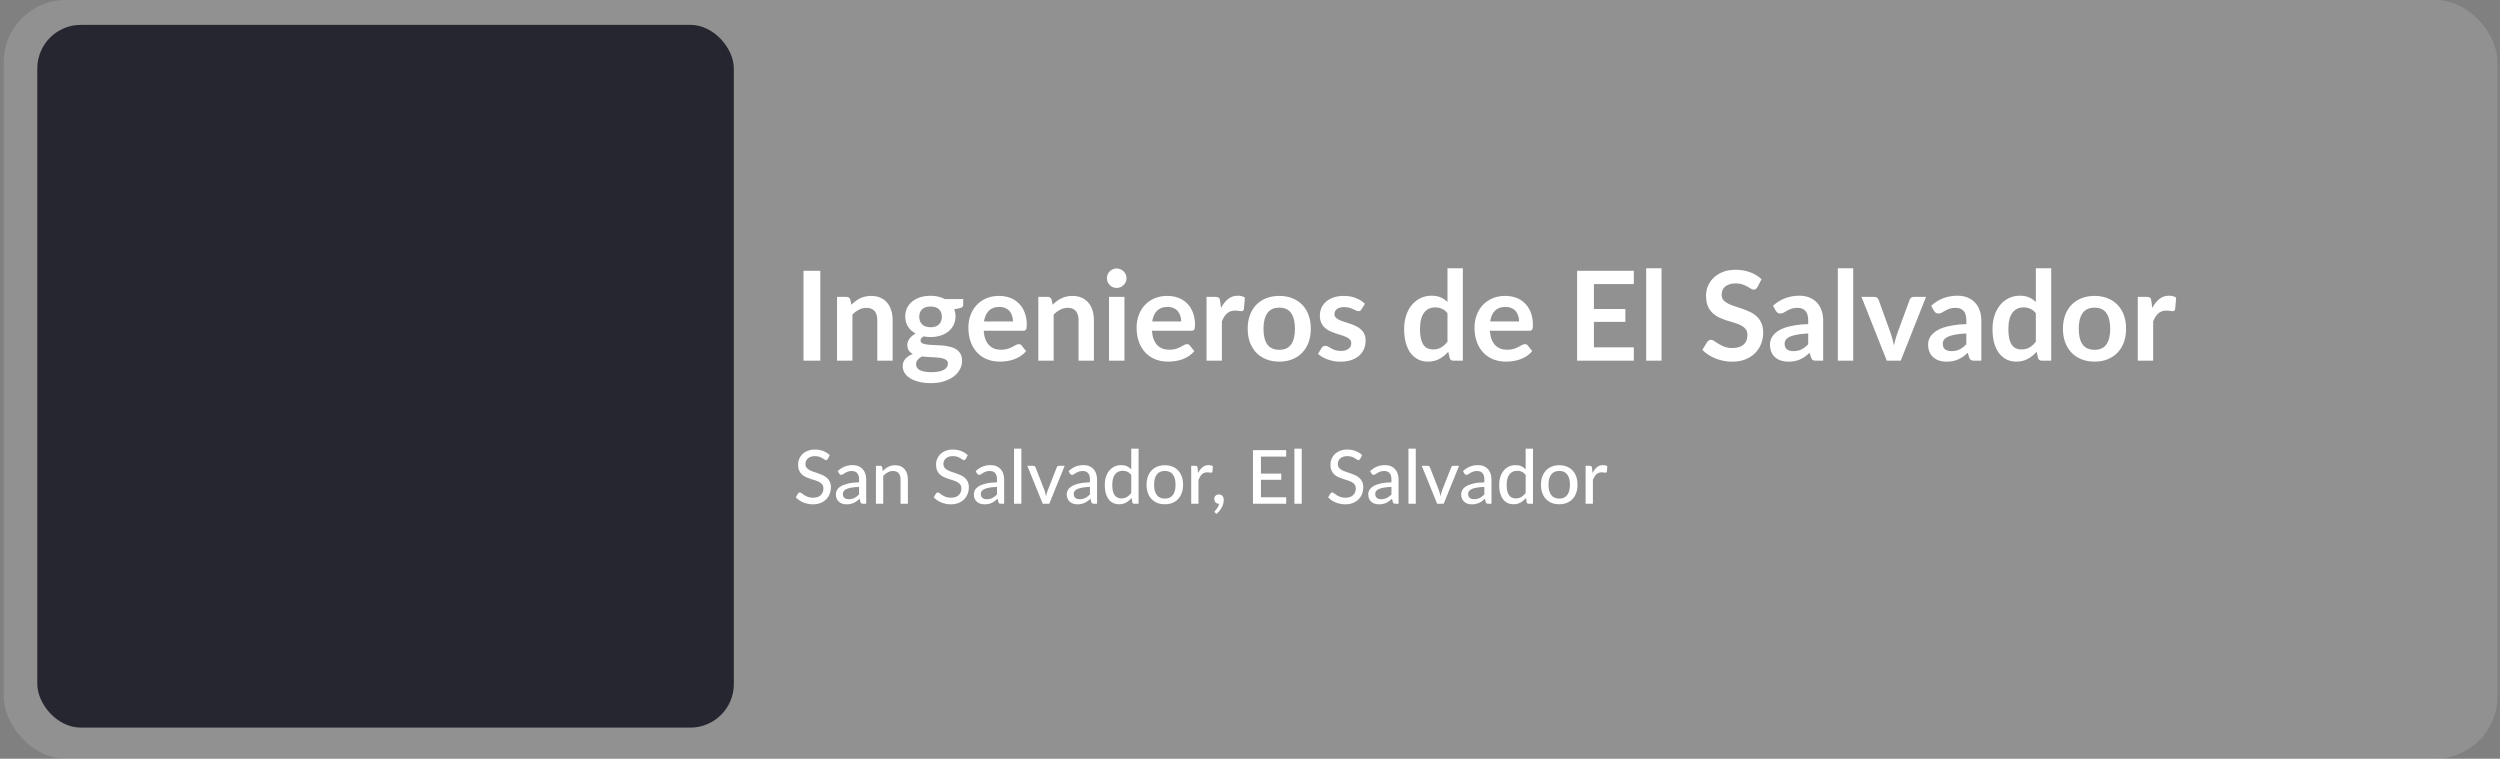
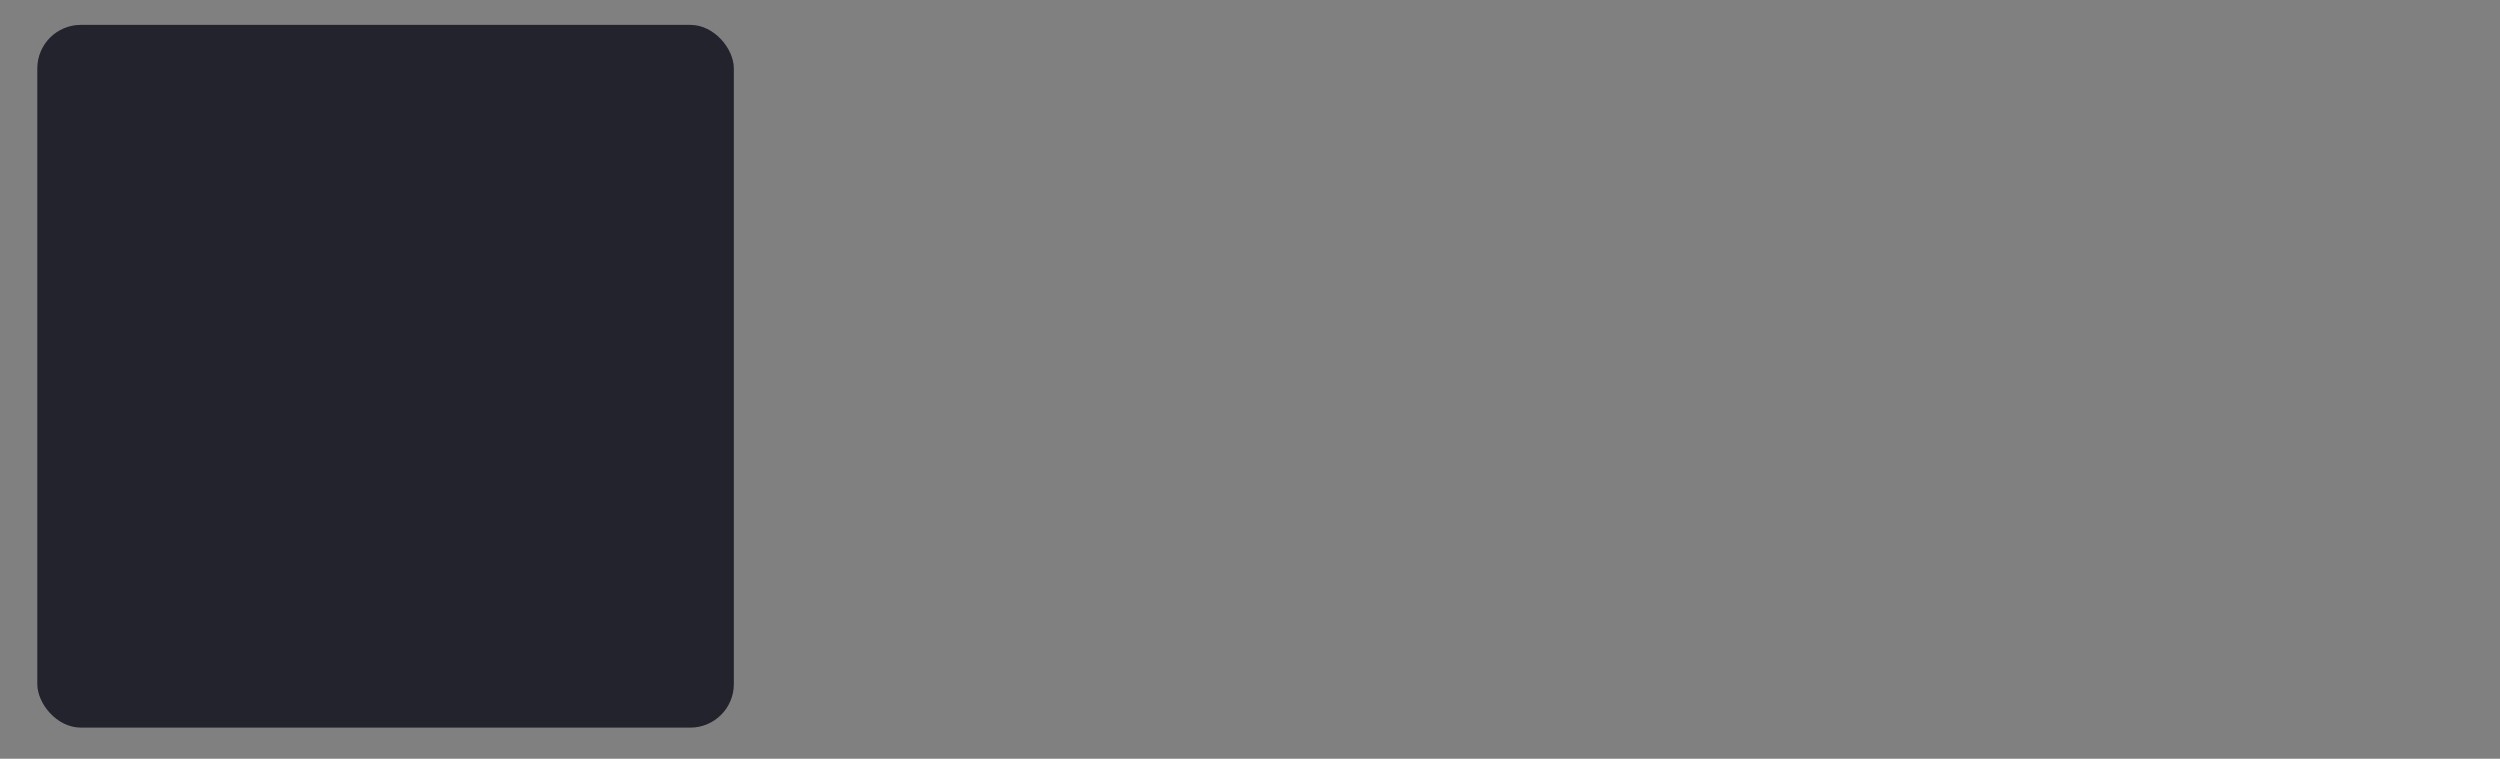
<svg xmlns="http://www.w3.org/2000/svg" width="402" height="122" viewBox="0 0 402 122" fill="none">
  <rect x="0" y="0" width="402" height="122" fill="#808080" stroke="none" />
-   <rect x="0.595" width="401" height="122" rx="10" fill="#D9D9D9" fill-opacity="0.2" />
  <rect x="6" y="4" width="112" height="113" rx="7" fill="#0A0C17" fill-opacity="0.8" />
-   <path d="M133.115 73.788C133.075 73.856 133.033 73.906 132.989 73.938C132.945 73.97 132.889 73.986 132.821 73.986C132.749 73.986 132.667 73.954 132.575 73.89C132.483 73.822 132.367 73.748 132.227 73.668C132.091 73.584 131.927 73.51 131.735 73.446C131.543 73.378 131.313 73.344 131.045 73.344C130.793 73.344 130.571 73.378 130.379 73.446C130.191 73.51 130.033 73.6 129.905 73.716C129.777 73.828 129.679 73.962 129.611 74.118C129.547 74.27 129.515 74.436 129.515 74.616C129.515 74.848 129.573 75.04 129.689 75.192C129.809 75.344 129.965 75.474 130.157 75.582C130.349 75.69 130.567 75.784 130.811 75.864C131.055 75.944 131.305 76.028 131.561 76.116C131.817 76.2 132.067 76.298 132.311 76.41C132.555 76.522 132.773 76.664 132.965 76.836C133.157 77.004 133.311 77.212 133.427 77.46C133.547 77.704 133.607 78.004 133.607 78.36C133.607 78.74 133.541 79.096 133.409 79.428C133.281 79.76 133.093 80.05 132.845 80.298C132.597 80.546 132.291 80.742 131.927 80.886C131.567 81.026 131.157 81.096 130.697 81.096C130.421 81.096 130.153 81.068 129.893 81.012C129.633 80.96 129.387 80.886 129.155 80.79C128.923 80.69 128.705 80.572 128.501 80.436C128.301 80.296 128.121 80.14 127.961 79.968L128.327 79.356C128.363 79.308 128.405 79.268 128.453 79.236C128.505 79.204 128.563 79.188 128.627 79.188C128.711 79.188 128.807 79.232 128.915 79.32C129.027 79.408 129.163 79.506 129.323 79.614C129.487 79.718 129.681 79.814 129.905 79.902C130.133 79.99 130.409 80.034 130.733 80.034C130.997 80.034 131.233 80 131.441 79.932C131.649 79.86 131.823 79.76 131.963 79.632C132.107 79.5 132.217 79.342 132.293 79.158C132.369 78.974 132.407 78.77 132.407 78.546C132.407 78.294 132.349 78.088 132.233 77.928C132.117 77.768 131.963 77.634 131.771 77.526C131.579 77.418 131.361 77.326 131.117 77.25C130.873 77.174 130.623 77.096 130.367 77.016C130.111 76.932 129.861 76.836 129.617 76.728C129.373 76.62 129.155 76.48 128.963 76.308C128.771 76.132 128.617 75.914 128.501 75.654C128.385 75.39 128.327 75.066 128.327 74.682C128.327 74.374 128.387 74.076 128.507 73.788C128.627 73.5 128.801 73.246 129.029 73.026C129.261 72.802 129.545 72.624 129.881 72.492C130.217 72.356 130.601 72.288 131.033 72.288C131.517 72.288 131.961 72.366 132.365 72.522C132.773 72.674 133.127 72.894 133.427 73.182L133.115 73.788ZM138.138 78.294C137.662 78.31 137.258 78.348 136.926 78.408C136.594 78.464 136.324 78.54 136.116 78.636C135.908 78.732 135.758 78.846 135.666 78.978C135.574 79.106 135.528 79.25 135.528 79.41C135.528 79.562 135.552 79.694 135.6 79.806C135.652 79.914 135.72 80.004 135.804 80.076C135.892 80.144 135.994 80.194 136.11 80.226C136.226 80.258 136.352 80.274 136.488 80.274C136.668 80.274 136.832 80.256 136.98 80.22C137.132 80.184 137.274 80.134 137.406 80.07C137.538 80.002 137.664 79.92 137.784 79.824C137.904 79.728 138.022 79.618 138.138 79.494V78.294ZM134.706 75.756C135.046 75.432 135.414 75.19 135.81 75.03C136.21 74.87 136.648 74.79 137.124 74.79C137.472 74.79 137.78 74.848 138.048 74.964C138.316 75.076 138.542 75.234 138.726 75.438C138.91 75.642 139.048 75.886 139.14 76.17C139.236 76.454 139.284 76.768 139.284 77.112V81H138.762C138.646 81 138.558 80.982 138.498 80.946C138.438 80.906 138.39 80.834 138.354 80.73L138.228 80.196C138.072 80.34 137.918 80.468 137.766 80.58C137.614 80.688 137.454 80.782 137.286 80.862C137.122 80.938 136.946 80.996 136.758 81.036C136.57 81.076 136.362 81.096 136.134 81.096C135.894 81.096 135.668 81.064 135.456 81C135.248 80.932 135.066 80.83 134.91 80.694C134.754 80.558 134.63 80.388 134.538 80.184C134.45 79.98 134.406 79.742 134.406 79.47C134.406 79.23 134.47 79 134.598 78.78C134.73 78.556 134.942 78.356 135.234 78.18C135.53 78.004 135.914 77.86 136.386 77.748C136.862 77.636 137.446 77.572 138.138 77.556V77.112C138.138 76.652 138.04 76.308 137.844 76.08C137.648 75.852 137.36 75.738 136.98 75.738C136.724 75.738 136.508 75.77 136.332 75.834C136.16 75.898 136.01 75.97 135.882 76.05C135.758 76.126 135.648 76.196 135.552 76.26C135.46 76.324 135.364 76.356 135.264 76.356C135.184 76.356 135.114 76.334 135.054 76.29C134.998 76.246 134.952 76.194 134.916 76.134L134.706 75.756ZM141.949 75.75C142.081 75.61 142.219 75.482 142.363 75.366C142.507 75.25 142.659 75.152 142.819 75.072C142.983 74.988 143.157 74.924 143.341 74.88C143.529 74.832 143.729 74.808 143.941 74.808C144.277 74.808 144.571 74.864 144.823 74.976C145.079 75.088 145.293 75.246 145.465 75.45C145.637 75.65 145.767 75.892 145.855 76.176C145.943 76.46 145.987 76.774 145.987 77.118V81H144.811V77.118C144.811 76.682 144.711 76.344 144.511 76.104C144.311 75.86 144.005 75.738 143.593 75.738C143.293 75.738 143.011 75.81 142.747 75.954C142.487 76.094 142.245 76.286 142.021 76.53V81H140.851V74.904H141.553C141.717 74.904 141.819 74.982 141.859 75.138L141.949 75.75ZM155.299 73.788C155.259 73.856 155.217 73.906 155.173 73.938C155.129 73.97 155.073 73.986 155.005 73.986C154.933 73.986 154.851 73.954 154.759 73.89C154.667 73.822 154.551 73.748 154.411 73.668C154.275 73.584 154.111 73.51 153.919 73.446C153.727 73.378 153.497 73.344 153.229 73.344C152.977 73.344 152.755 73.378 152.563 73.446C152.375 73.51 152.217 73.6 152.089 73.716C151.961 73.828 151.863 73.962 151.795 74.118C151.731 74.27 151.699 74.436 151.699 74.616C151.699 74.848 151.757 75.04 151.873 75.192C151.993 75.344 152.149 75.474 152.341 75.582C152.533 75.69 152.751 75.784 152.995 75.864C153.239 75.944 153.489 76.028 153.745 76.116C154.001 76.2 154.251 76.298 154.495 76.41C154.739 76.522 154.957 76.664 155.149 76.836C155.341 77.004 155.495 77.212 155.611 77.46C155.731 77.704 155.791 78.004 155.791 78.36C155.791 78.74 155.725 79.096 155.593 79.428C155.465 79.76 155.277 80.05 155.029 80.298C154.781 80.546 154.475 80.742 154.111 80.886C153.751 81.026 153.341 81.096 152.881 81.096C152.605 81.096 152.337 81.068 152.077 81.012C151.817 80.96 151.571 80.886 151.339 80.79C151.107 80.69 150.889 80.572 150.685 80.436C150.485 80.296 150.305 80.14 150.145 79.968L150.511 79.356C150.547 79.308 150.589 79.268 150.637 79.236C150.689 79.204 150.747 79.188 150.811 79.188C150.895 79.188 150.991 79.232 151.099 79.32C151.211 79.408 151.347 79.506 151.507 79.614C151.671 79.718 151.865 79.814 152.089 79.902C152.317 79.99 152.593 80.034 152.917 80.034C153.181 80.034 153.417 80 153.625 79.932C153.833 79.86 154.007 79.76 154.147 79.632C154.291 79.5 154.401 79.342 154.477 79.158C154.553 78.974 154.591 78.77 154.591 78.546C154.591 78.294 154.533 78.088 154.417 77.928C154.301 77.768 154.147 77.634 153.955 77.526C153.763 77.418 153.545 77.326 153.301 77.25C153.057 77.174 152.807 77.096 152.551 77.016C152.295 76.932 152.045 76.836 151.801 76.728C151.557 76.62 151.339 76.48 151.147 76.308C150.955 76.132 150.801 75.914 150.685 75.654C150.569 75.39 150.511 75.066 150.511 74.682C150.511 74.374 150.571 74.076 150.691 73.788C150.811 73.5 150.985 73.246 151.213 73.026C151.445 72.802 151.729 72.624 152.065 72.492C152.401 72.356 152.785 72.288 153.217 72.288C153.701 72.288 154.145 72.366 154.549 72.522C154.957 72.674 155.311 72.894 155.611 73.182L155.299 73.788ZM160.322 78.294C159.846 78.31 159.442 78.348 159.11 78.408C158.778 78.464 158.508 78.54 158.3 78.636C158.092 78.732 157.942 78.846 157.85 78.978C157.758 79.106 157.712 79.25 157.712 79.41C157.712 79.562 157.736 79.694 157.784 79.806C157.836 79.914 157.904 80.004 157.988 80.076C158.076 80.144 158.178 80.194 158.294 80.226C158.41 80.258 158.536 80.274 158.672 80.274C158.852 80.274 159.016 80.256 159.164 80.22C159.316 80.184 159.458 80.134 159.59 80.07C159.722 80.002 159.848 79.92 159.968 79.824C160.088 79.728 160.206 79.618 160.322 79.494V78.294ZM156.89 75.756C157.23 75.432 157.598 75.19 157.994 75.03C158.394 74.87 158.832 74.79 159.308 74.79C159.656 74.79 159.964 74.848 160.232 74.964C160.5 75.076 160.726 75.234 160.91 75.438C161.094 75.642 161.232 75.886 161.324 76.17C161.42 76.454 161.468 76.768 161.468 77.112V81H160.946C160.83 81 160.742 80.982 160.682 80.946C160.622 80.906 160.574 80.834 160.538 80.73L160.412 80.196C160.256 80.34 160.102 80.468 159.95 80.58C159.798 80.688 159.638 80.782 159.47 80.862C159.306 80.938 159.13 80.996 158.942 81.036C158.754 81.076 158.546 81.096 158.318 81.096C158.078 81.096 157.852 81.064 157.64 81C157.432 80.932 157.25 80.83 157.094 80.694C156.938 80.558 156.814 80.388 156.722 80.184C156.634 79.98 156.59 79.742 156.59 79.47C156.59 79.23 156.654 79 156.782 78.78C156.914 78.556 157.126 78.356 157.418 78.18C157.714 78.004 158.098 77.86 158.57 77.748C159.046 77.636 159.63 77.572 160.322 77.556V77.112C160.322 76.652 160.224 76.308 160.028 76.08C159.832 75.852 159.544 75.738 159.164 75.738C158.908 75.738 158.692 75.77 158.516 75.834C158.344 75.898 158.194 75.97 158.066 76.05C157.942 76.126 157.832 76.196 157.736 76.26C157.644 76.324 157.548 76.356 157.448 76.356C157.368 76.356 157.298 76.334 157.238 76.29C157.182 76.246 157.136 76.194 157.1 76.134L156.89 75.756ZM164.234 72.144V81H163.058V72.144H164.234ZM171.197 74.904L168.725 81H167.669L165.197 74.904H166.163C166.255 74.904 166.331 74.926 166.391 74.97C166.451 75.014 166.491 75.07 166.511 75.138L167.969 78.882C168.021 79.038 168.065 79.194 168.101 79.35C168.141 79.502 168.177 79.654 168.209 79.806C168.241 79.654 168.277 79.502 168.317 79.35C168.357 79.198 168.405 79.042 168.461 78.882L169.937 75.138C169.961 75.07 170.003 75.014 170.063 74.97C170.123 74.926 170.195 74.904 170.279 74.904H171.197ZM175.263 78.294C174.787 78.31 174.383 78.348 174.051 78.408C173.719 78.464 173.449 78.54 173.241 78.636C173.033 78.732 172.883 78.846 172.791 78.978C172.699 79.106 172.653 79.25 172.653 79.41C172.653 79.562 172.677 79.694 172.725 79.806C172.777 79.914 172.845 80.004 172.929 80.076C173.017 80.144 173.119 80.194 173.235 80.226C173.351 80.258 173.477 80.274 173.613 80.274C173.793 80.274 173.957 80.256 174.105 80.22C174.257 80.184 174.399 80.134 174.531 80.07C174.663 80.002 174.789 79.92 174.909 79.824C175.029 79.728 175.147 79.618 175.263 79.494V78.294ZM171.831 75.756C172.171 75.432 172.539 75.19 172.935 75.03C173.335 74.87 173.773 74.79 174.249 74.79C174.597 74.79 174.905 74.848 175.173 74.964C175.441 75.076 175.667 75.234 175.851 75.438C176.035 75.642 176.173 75.886 176.265 76.17C176.361 76.454 176.409 76.768 176.409 77.112V81H175.887C175.771 81 175.683 80.982 175.623 80.946C175.563 80.906 175.515 80.834 175.479 80.73L175.353 80.196C175.197 80.34 175.043 80.468 174.891 80.58C174.739 80.688 174.579 80.782 174.411 80.862C174.247 80.938 174.071 80.996 173.883 81.036C173.695 81.076 173.487 81.096 173.259 81.096C173.019 81.096 172.793 81.064 172.581 81C172.373 80.932 172.191 80.83 172.035 80.694C171.879 80.558 171.755 80.388 171.663 80.184C171.575 79.98 171.531 79.742 171.531 79.47C171.531 79.23 171.595 79 171.723 78.78C171.855 78.556 172.067 78.356 172.359 78.18C172.655 78.004 173.039 77.86 173.511 77.748C173.987 77.636 174.571 77.572 175.263 77.556V77.112C175.263 76.652 175.165 76.308 174.969 76.08C174.773 75.852 174.485 75.738 174.105 75.738C173.849 75.738 173.633 75.77 173.457 75.834C173.285 75.898 173.135 75.97 173.007 76.05C172.883 76.126 172.773 76.196 172.677 76.26C172.585 76.324 172.489 76.356 172.389 76.356C172.309 76.356 172.239 76.334 172.179 76.29C172.123 76.246 172.077 76.194 172.041 76.134L171.831 75.756ZM181.906 76.38C181.714 76.128 181.506 75.952 181.282 75.852C181.062 75.752 180.814 75.702 180.538 75.702C180.002 75.702 179.586 75.896 179.29 76.284C178.998 76.668 178.852 77.23 178.852 77.97C178.852 78.358 178.884 78.69 178.948 78.966C179.016 79.238 179.112 79.462 179.236 79.638C179.364 79.81 179.52 79.938 179.704 80.022C179.888 80.102 180.096 80.142 180.328 80.142C180.668 80.142 180.962 80.066 181.21 79.914C181.458 79.762 181.69 79.548 181.906 79.272V76.38ZM183.082 72.144V81H182.374C182.21 81 182.108 80.922 182.068 80.766L181.966 80.064C181.706 80.372 181.41 80.62 181.078 80.808C180.75 80.992 180.37 81.084 179.938 81.084C179.59 81.084 179.274 81.016 178.99 80.88C178.71 80.744 178.47 80.546 178.27 80.286C178.07 80.022 177.916 79.696 177.808 79.308C177.7 78.92 177.646 78.474 177.646 77.97C177.646 77.518 177.706 77.098 177.826 76.71C177.946 76.322 178.12 75.986 178.348 75.702C178.576 75.418 178.852 75.196 179.176 75.036C179.5 74.872 179.866 74.79 180.274 74.79C180.642 74.79 180.954 74.85 181.21 74.97C181.47 75.09 181.702 75.26 181.906 75.48V72.144H183.082ZM187.312 74.808C187.76 74.808 188.164 74.882 188.524 75.03C188.888 75.174 189.196 75.384 189.448 75.66C189.704 75.932 189.9 76.262 190.036 76.65C190.172 77.034 190.24 77.466 190.24 77.946C190.24 78.426 190.172 78.86 190.036 79.248C189.9 79.636 189.704 79.966 189.448 80.238C189.196 80.51 188.888 80.72 188.524 80.868C188.164 81.012 187.76 81.084 187.312 81.084C186.86 81.084 186.452 81.012 186.088 80.868C185.728 80.72 185.42 80.51 185.164 80.238C184.908 79.966 184.71 79.636 184.57 79.248C184.434 78.86 184.366 78.426 184.366 77.946C184.366 77.466 184.434 77.034 184.57 76.65C184.71 76.262 184.908 75.932 185.164 75.66C185.42 75.384 185.728 75.174 186.088 75.03C186.452 74.882 186.86 74.808 187.312 74.808ZM187.312 80.172C187.888 80.172 188.318 79.978 188.602 79.59C188.886 79.202 189.028 78.656 189.028 77.952C189.028 77.248 188.886 76.702 188.602 76.314C188.318 75.922 187.888 75.726 187.312 75.726C186.728 75.726 186.292 75.922 186.004 76.314C185.72 76.702 185.578 77.248 185.578 77.952C185.578 78.656 185.72 79.202 186.004 79.59C186.292 79.978 186.728 80.172 187.312 80.172ZM192.65 76.074C192.846 75.674 193.082 75.36 193.358 75.132C193.634 74.904 193.966 74.79 194.354 74.79C194.486 74.79 194.61 74.806 194.726 74.838C194.846 74.866 194.95 74.91 195.038 74.97L194.96 75.852C194.932 75.96 194.866 76.014 194.762 76.014C194.706 76.014 194.622 76.004 194.51 75.984C194.398 75.96 194.278 75.948 194.15 75.948C193.962 75.948 193.796 75.976 193.652 76.032C193.508 76.084 193.378 76.164 193.262 76.272C193.15 76.376 193.05 76.506 192.962 76.662C192.874 76.814 192.792 76.988 192.716 77.184V81H191.546V74.904H192.218C192.346 74.904 192.432 74.928 192.476 74.976C192.524 75.02 192.558 75.1 192.578 75.216L192.65 76.074ZM195.988 81C195.88 81 195.78 80.98 195.688 80.94C195.6 80.9 195.522 80.846 195.454 80.778C195.39 80.706 195.34 80.622 195.304 80.526C195.268 80.43 195.25 80.326 195.25 80.214C195.25 80.118 195.268 80.028 195.304 79.944C195.34 79.856 195.39 79.78 195.454 79.716C195.522 79.652 195.602 79.602 195.694 79.566C195.786 79.526 195.888 79.506 196 79.506C196.128 79.506 196.24 79.53 196.336 79.578C196.436 79.622 196.518 79.686 196.582 79.77C196.65 79.85 196.7 79.944 196.732 80.052C196.764 80.16 196.78 80.276 196.78 80.4C196.78 80.58 196.754 80.77 196.702 80.97C196.65 81.17 196.574 81.368 196.474 81.564C196.374 81.76 196.25 81.95 196.102 82.134C195.954 82.318 195.786 82.488 195.598 82.644L195.4 82.458C195.34 82.402 195.31 82.34 195.31 82.272C195.31 82.244 195.318 82.214 195.334 82.182C195.354 82.154 195.378 82.126 195.406 82.098C195.446 82.054 195.498 81.996 195.562 81.924C195.626 81.852 195.688 81.768 195.748 81.672C195.812 81.58 195.87 81.476 195.922 81.36C195.978 81.248 196.018 81.128 196.042 81H195.988ZM206.823 79.962L206.817 81H201.477V72.384H206.817V73.422H202.761V76.152H206.025V77.154H202.761V79.962H206.823ZM209.316 72.144V81H208.14V72.144H209.316ZM218.72 73.788C218.68 73.856 218.638 73.906 218.594 73.938C218.55 73.97 218.494 73.986 218.426 73.986C218.354 73.986 218.272 73.954 218.18 73.89C218.088 73.822 217.972 73.748 217.832 73.668C217.696 73.584 217.532 73.51 217.34 73.446C217.148 73.378 216.918 73.344 216.65 73.344C216.398 73.344 216.176 73.378 215.984 73.446C215.796 73.51 215.638 73.6 215.51 73.716C215.382 73.828 215.284 73.962 215.216 74.118C215.152 74.27 215.12 74.436 215.12 74.616C215.12 74.848 215.178 75.04 215.294 75.192C215.414 75.344 215.57 75.474 215.762 75.582C215.954 75.69 216.172 75.784 216.416 75.864C216.66 75.944 216.91 76.028 217.166 76.116C217.422 76.2 217.672 76.298 217.916 76.41C218.16 76.522 218.378 76.664 218.57 76.836C218.762 77.004 218.916 77.212 219.032 77.46C219.152 77.704 219.212 78.004 219.212 78.36C219.212 78.74 219.146 79.096 219.014 79.428C218.886 79.76 218.698 80.05 218.45 80.298C218.202 80.546 217.896 80.742 217.532 80.886C217.172 81.026 216.762 81.096 216.302 81.096C216.026 81.096 215.758 81.068 215.498 81.012C215.238 80.96 214.992 80.886 214.76 80.79C214.528 80.69 214.31 80.572 214.106 80.436C213.906 80.296 213.726 80.14 213.566 79.968L213.932 79.356C213.968 79.308 214.01 79.268 214.058 79.236C214.11 79.204 214.168 79.188 214.232 79.188C214.316 79.188 214.412 79.232 214.52 79.32C214.632 79.408 214.768 79.506 214.928 79.614C215.092 79.718 215.286 79.814 215.51 79.902C215.738 79.99 216.014 80.034 216.338 80.034C216.602 80.034 216.838 80 217.046 79.932C217.254 79.86 217.428 79.76 217.568 79.632C217.712 79.5 217.822 79.342 217.898 79.158C217.974 78.974 218.012 78.77 218.012 78.546C218.012 78.294 217.954 78.088 217.838 77.928C217.722 77.768 217.568 77.634 217.376 77.526C217.184 77.418 216.966 77.326 216.722 77.25C216.478 77.174 216.228 77.096 215.972 77.016C215.716 76.932 215.466 76.836 215.222 76.728C214.978 76.62 214.76 76.48 214.568 76.308C214.376 76.132 214.222 75.914 214.106 75.654C213.99 75.39 213.932 75.066 213.932 74.682C213.932 74.374 213.992 74.076 214.112 73.788C214.232 73.5 214.406 73.246 214.634 73.026C214.866 72.802 215.15 72.624 215.486 72.492C215.822 72.356 216.206 72.288 216.638 72.288C217.122 72.288 217.566 72.366 217.97 72.522C218.378 72.674 218.732 72.894 219.032 73.182L218.72 73.788ZM223.744 78.294C223.268 78.31 222.864 78.348 222.532 78.408C222.2 78.464 221.93 78.54 221.722 78.636C221.514 78.732 221.364 78.846 221.272 78.978C221.18 79.106 221.134 79.25 221.134 79.41C221.134 79.562 221.158 79.694 221.206 79.806C221.258 79.914 221.326 80.004 221.41 80.076C221.498 80.144 221.6 80.194 221.716 80.226C221.832 80.258 221.958 80.274 222.094 80.274C222.274 80.274 222.438 80.256 222.586 80.22C222.738 80.184 222.88 80.134 223.012 80.07C223.144 80.002 223.27 79.92 223.39 79.824C223.51 79.728 223.628 79.618 223.744 79.494V78.294ZM220.312 75.756C220.652 75.432 221.02 75.19 221.416 75.03C221.816 74.87 222.254 74.79 222.73 74.79C223.078 74.79 223.386 74.848 223.654 74.964C223.922 75.076 224.148 75.234 224.332 75.438C224.516 75.642 224.654 75.886 224.746 76.17C224.842 76.454 224.89 76.768 224.89 77.112V81H224.368C224.252 81 224.164 80.982 224.104 80.946C224.044 80.906 223.996 80.834 223.96 80.73L223.834 80.196C223.678 80.34 223.524 80.468 223.372 80.58C223.22 80.688 223.06 80.782 222.892 80.862C222.728 80.938 222.552 80.996 222.364 81.036C222.176 81.076 221.968 81.096 221.74 81.096C221.5 81.096 221.274 81.064 221.062 81C220.854 80.932 220.672 80.83 220.516 80.694C220.36 80.558 220.236 80.388 220.144 80.184C220.056 79.98 220.012 79.742 220.012 79.47C220.012 79.23 220.076 79 220.204 78.78C220.336 78.556 220.548 78.356 220.84 78.18C221.136 78.004 221.52 77.86 221.992 77.748C222.468 77.636 223.052 77.572 223.744 77.556V77.112C223.744 76.652 223.646 76.308 223.45 76.08C223.254 75.852 222.966 75.738 222.586 75.738C222.33 75.738 222.114 75.77 221.938 75.834C221.766 75.898 221.616 75.97 221.488 76.05C221.364 76.126 221.254 76.196 221.158 76.26C221.066 76.324 220.97 76.356 220.87 76.356C220.79 76.356 220.72 76.334 220.66 76.29C220.604 76.246 220.558 76.194 220.522 76.134L220.312 75.756ZM227.656 72.144V81H226.48V72.144H227.656ZM234.619 74.904L232.147 81H231.091L228.619 74.904H229.585C229.677 74.904 229.753 74.926 229.813 74.97C229.873 75.014 229.913 75.07 229.933 75.138L231.391 78.882C231.443 79.038 231.487 79.194 231.523 79.35C231.563 79.502 231.599 79.654 231.631 79.806C231.663 79.654 231.699 79.502 231.739 79.35C231.779 79.198 231.827 79.042 231.883 78.882L233.359 75.138C233.383 75.07 233.425 75.014 233.485 74.97C233.545 74.926 233.617 74.904 233.701 74.904H234.619ZM238.685 78.294C238.209 78.31 237.805 78.348 237.473 78.408C237.141 78.464 236.871 78.54 236.663 78.636C236.455 78.732 236.305 78.846 236.213 78.978C236.121 79.106 236.075 79.25 236.075 79.41C236.075 79.562 236.099 79.694 236.147 79.806C236.199 79.914 236.267 80.004 236.351 80.076C236.439 80.144 236.541 80.194 236.657 80.226C236.773 80.258 236.899 80.274 237.035 80.274C237.215 80.274 237.379 80.256 237.527 80.22C237.679 80.184 237.821 80.134 237.953 80.07C238.085 80.002 238.211 79.92 238.331 79.824C238.451 79.728 238.569 79.618 238.685 79.494V78.294ZM235.253 75.756C235.593 75.432 235.961 75.19 236.357 75.03C236.757 74.87 237.195 74.79 237.671 74.79C238.019 74.79 238.327 74.848 238.595 74.964C238.863 75.076 239.089 75.234 239.273 75.438C239.457 75.642 239.595 75.886 239.687 76.17C239.783 76.454 239.831 76.768 239.831 77.112V81H239.309C239.193 81 239.105 80.982 239.045 80.946C238.985 80.906 238.937 80.834 238.901 80.73L238.775 80.196C238.619 80.34 238.465 80.468 238.313 80.58C238.161 80.688 238.001 80.782 237.833 80.862C237.669 80.938 237.493 80.996 237.305 81.036C237.117 81.076 236.909 81.096 236.681 81.096C236.441 81.096 236.215 81.064 236.003 81C235.795 80.932 235.613 80.83 235.457 80.694C235.301 80.558 235.177 80.388 235.085 80.184C234.997 79.98 234.953 79.742 234.953 79.47C234.953 79.23 235.017 79 235.145 78.78C235.277 78.556 235.489 78.356 235.781 78.18C236.077 78.004 236.461 77.86 236.933 77.748C237.409 77.636 237.993 77.572 238.685 77.556V77.112C238.685 76.652 238.587 76.308 238.391 76.08C238.195 75.852 237.907 75.738 237.527 75.738C237.271 75.738 237.055 75.77 236.879 75.834C236.707 75.898 236.557 75.97 236.429 76.05C236.305 76.126 236.195 76.196 236.099 76.26C236.007 76.324 235.911 76.356 235.811 76.356C235.731 76.356 235.661 76.334 235.601 76.29C235.545 76.246 235.499 76.194 235.463 76.134L235.253 75.756ZM245.327 76.38C245.135 76.128 244.927 75.952 244.703 75.852C244.483 75.752 244.235 75.702 243.959 75.702C243.423 75.702 243.007 75.896 242.711 76.284C242.419 76.668 242.273 77.23 242.273 77.97C242.273 78.358 242.305 78.69 242.369 78.966C242.437 79.238 242.533 79.462 242.657 79.638C242.785 79.81 242.941 79.938 243.125 80.022C243.309 80.102 243.517 80.142 243.749 80.142C244.089 80.142 244.383 80.066 244.631 79.914C244.879 79.762 245.111 79.548 245.327 79.272V76.38ZM246.503 72.144V81H245.795C245.631 81 245.529 80.922 245.489 80.766L245.387 80.064C245.127 80.372 244.831 80.62 244.499 80.808C244.171 80.992 243.791 81.084 243.359 81.084C243.011 81.084 242.695 81.016 242.411 80.88C242.131 80.744 241.891 80.546 241.691 80.286C241.491 80.022 241.337 79.696 241.229 79.308C241.121 78.92 241.067 78.474 241.067 77.97C241.067 77.518 241.127 77.098 241.247 76.71C241.367 76.322 241.541 75.986 241.769 75.702C241.997 75.418 242.273 75.196 242.597 75.036C242.921 74.872 243.287 74.79 243.695 74.79C244.063 74.79 244.375 74.85 244.631 74.97C244.891 75.09 245.123 75.26 245.327 75.48V72.144H246.503ZM250.734 74.808C251.182 74.808 251.586 74.882 251.946 75.03C252.31 75.174 252.618 75.384 252.87 75.66C253.126 75.932 253.322 76.262 253.458 76.65C253.594 77.034 253.662 77.466 253.662 77.946C253.662 78.426 253.594 78.86 253.458 79.248C253.322 79.636 253.126 79.966 252.87 80.238C252.618 80.51 252.31 80.72 251.946 80.868C251.586 81.012 251.182 81.084 250.734 81.084C250.282 81.084 249.874 81.012 249.51 80.868C249.15 80.72 248.842 80.51 248.586 80.238C248.33 79.966 248.132 79.636 247.992 79.248C247.856 78.86 247.788 78.426 247.788 77.946C247.788 77.466 247.856 77.034 247.992 76.65C248.132 76.262 248.33 75.932 248.586 75.66C248.842 75.384 249.15 75.174 249.51 75.03C249.874 74.882 250.282 74.808 250.734 74.808ZM250.734 80.172C251.31 80.172 251.74 79.978 252.024 79.59C252.308 79.202 252.45 78.656 252.45 77.952C252.45 77.248 252.308 76.702 252.024 76.314C251.74 75.922 251.31 75.726 250.734 75.726C250.15 75.726 249.714 75.922 249.426 76.314C249.142 76.702 249 77.248 249 77.952C249 78.656 249.142 79.202 249.426 79.59C249.714 79.978 250.15 80.172 250.734 80.172ZM256.072 76.074C256.268 75.674 256.504 75.36 256.78 75.132C257.056 74.904 257.388 74.79 257.776 74.79C257.908 74.79 258.032 74.806 258.148 74.838C258.268 74.866 258.372 74.91 258.46 74.97L258.382 75.852C258.354 75.96 258.288 76.014 258.184 76.014C258.128 76.014 258.044 76.004 257.932 75.984C257.82 75.96 257.7 75.948 257.572 75.948C257.384 75.948 257.218 75.976 257.074 76.032C256.93 76.084 256.8 76.164 256.684 76.272C256.572 76.376 256.472 76.506 256.384 76.662C256.296 76.814 256.214 76.988 256.138 77.184V81H254.968V74.904H255.64C255.768 74.904 255.854 74.928 255.898 74.976C255.946 75.02 255.98 75.1 256 75.216L256.072 76.074Z" fill="white" />
-   <path d="M131.905 58H129.205V43.54H131.905V58ZM136.906 49C137.113 48.793 137.33 48.603 137.556 48.43C137.79 48.25 138.033 48.1 138.286 47.98C138.546 47.853 138.823 47.757 139.116 47.69C139.41 47.617 139.73 47.58 140.076 47.58C140.636 47.58 141.133 47.677 141.566 47.87C142 48.057 142.36 48.323 142.646 48.67C142.94 49.01 143.16 49.42 143.306 49.9C143.46 50.373 143.536 50.897 143.536 51.47V58H141.066V51.47C141.066 50.843 140.923 50.36 140.636 50.02C140.35 49.673 139.913 49.5 139.326 49.5C138.9 49.5 138.5 49.597 138.126 49.79C137.753 49.983 137.4 50.247 137.066 50.58V58H134.596V47.74H136.106C136.426 47.74 136.636 47.89 136.736 48.19L136.906 49ZM149.635 52.62C149.942 52.62 150.209 52.58 150.435 52.5C150.662 52.413 150.849 52.297 150.995 52.15C151.149 52.003 151.262 51.827 151.335 51.62C151.415 51.413 151.455 51.187 151.455 50.94C151.455 50.433 151.302 50.033 150.995 49.74C150.695 49.44 150.242 49.29 149.635 49.29C149.029 49.29 148.572 49.44 148.265 49.74C147.965 50.033 147.815 50.433 147.815 50.94C147.815 51.18 147.852 51.403 147.925 51.61C148.005 51.817 148.119 51.997 148.265 52.15C148.419 52.297 148.609 52.413 148.835 52.5C149.069 52.58 149.335 52.62 149.635 52.62ZM152.425 58.46C152.425 58.26 152.365 58.097 152.245 57.97C152.125 57.843 151.962 57.747 151.755 57.68C151.549 57.607 151.305 57.553 151.025 57.52C150.752 57.487 150.459 57.463 150.145 57.45C149.839 57.43 149.519 57.413 149.185 57.4C148.859 57.387 148.539 57.36 148.225 57.32C147.952 57.473 147.729 57.653 147.555 57.86C147.389 58.067 147.305 58.307 147.305 58.58C147.305 58.76 147.349 58.927 147.435 59.08C147.529 59.24 147.672 59.377 147.865 59.49C148.065 59.603 148.322 59.69 148.635 59.75C148.949 59.817 149.332 59.85 149.785 59.85C150.245 59.85 150.642 59.813 150.975 59.74C151.309 59.673 151.582 59.577 151.795 59.45C152.015 59.33 152.175 59.183 152.275 59.01C152.375 58.843 152.425 58.66 152.425 58.46ZM154.885 48.09V49.01C154.885 49.303 154.709 49.483 154.355 49.55L153.435 49.72C153.575 50.073 153.645 50.46 153.645 50.88C153.645 51.387 153.542 51.847 153.335 52.26C153.135 52.667 152.855 53.013 152.495 53.3C152.135 53.587 151.709 53.81 151.215 53.97C150.729 54.123 150.202 54.2 149.635 54.2C149.435 54.2 149.242 54.19 149.055 54.17C148.869 54.15 148.685 54.123 148.505 54.09C148.185 54.283 148.025 54.5 148.025 54.74C148.025 54.947 148.119 55.1 148.305 55.2C148.499 55.293 148.752 55.36 149.065 55.4C149.379 55.44 149.735 55.467 150.135 55.48C150.535 55.487 150.945 55.507 151.365 55.54C151.785 55.573 152.195 55.633 152.595 55.72C152.995 55.8 153.352 55.93 153.665 56.11C153.979 56.29 154.229 56.537 154.415 56.85C154.609 57.157 154.705 57.553 154.705 58.04C154.705 58.493 154.592 58.933 154.365 59.36C154.145 59.787 153.822 60.167 153.395 60.5C152.975 60.833 152.455 61.1 151.835 61.3C151.222 61.507 150.522 61.61 149.735 61.61C148.962 61.61 148.289 61.533 147.715 61.38C147.142 61.233 146.665 61.033 146.285 60.78C145.905 60.533 145.622 60.247 145.435 59.92C145.249 59.593 145.155 59.253 145.155 58.9C145.155 58.42 145.299 58.02 145.585 57.7C145.879 57.373 146.279 57.113 146.785 56.92C146.512 56.78 146.295 56.593 146.135 56.36C145.975 56.127 145.895 55.82 145.895 55.44C145.895 55.287 145.922 55.13 145.975 54.97C146.035 54.803 146.119 54.64 146.225 54.48C146.339 54.32 146.479 54.17 146.645 54.03C146.812 53.883 147.009 53.753 147.235 53.64C146.715 53.36 146.305 52.987 146.005 52.52C145.712 52.053 145.565 51.507 145.565 50.88C145.565 50.373 145.665 49.917 145.865 49.51C146.072 49.097 146.355 48.747 146.715 48.46C147.082 48.167 147.512 47.943 148.005 47.79C148.505 47.637 149.049 47.56 149.635 47.56C150.075 47.56 150.489 47.607 150.875 47.7C151.262 47.787 151.615 47.917 151.935 48.09H154.885ZM162.886 51.69C162.886 51.37 162.839 51.07 162.746 50.79C162.659 50.503 162.526 50.253 162.346 50.04C162.166 49.827 161.936 49.66 161.656 49.54C161.383 49.413 161.063 49.35 160.696 49.35C159.983 49.35 159.419 49.553 159.006 49.96C158.599 50.367 158.339 50.943 158.226 51.69H162.886ZM158.176 53.18C158.216 53.707 158.309 54.163 158.456 54.55C158.603 54.93 158.796 55.247 159.036 55.5C159.276 55.747 159.559 55.933 159.886 56.06C160.219 56.18 160.586 56.24 160.986 56.24C161.386 56.24 161.729 56.193 162.016 56.1C162.309 56.007 162.563 55.903 162.776 55.79C162.996 55.677 163.186 55.573 163.346 55.48C163.513 55.387 163.673 55.34 163.826 55.34C164.033 55.34 164.186 55.417 164.286 55.57L164.996 56.47C164.723 56.79 164.416 57.06 164.076 57.28C163.736 57.493 163.379 57.667 163.006 57.8C162.639 57.927 162.263 58.017 161.876 58.07C161.496 58.123 161.126 58.15 160.766 58.15C160.053 58.15 159.389 58.033 158.776 57.8C158.163 57.56 157.629 57.21 157.176 56.75C156.723 56.283 156.366 55.71 156.106 55.03C155.846 54.343 155.716 53.55 155.716 52.65C155.716 51.95 155.829 51.293 156.056 50.68C156.283 50.06 156.606 49.523 157.026 49.07C157.453 48.61 157.969 48.247 158.576 47.98C159.189 47.713 159.879 47.58 160.646 47.58C161.293 47.58 161.889 47.683 162.436 47.89C162.983 48.097 163.453 48.4 163.846 48.8C164.239 49.193 164.546 49.68 164.766 50.26C164.993 50.833 165.106 51.49 165.106 52.23C165.106 52.603 165.066 52.857 164.986 52.99C164.906 53.117 164.753 53.18 164.526 53.18H158.176ZM169.27 49C169.476 48.793 169.693 48.603 169.92 48.43C170.153 48.25 170.396 48.1 170.65 47.98C170.91 47.853 171.186 47.757 171.48 47.69C171.773 47.617 172.093 47.58 172.44 47.58C173 47.58 173.496 47.677 173.93 47.87C174.363 48.057 174.723 48.323 175.01 48.67C175.303 49.01 175.523 49.42 175.67 49.9C175.823 50.373 175.9 50.897 175.9 51.47V58H173.43V51.47C173.43 50.843 173.286 50.36 173 50.02C172.713 49.673 172.276 49.5 171.69 49.5C171.263 49.5 170.863 49.597 170.49 49.79C170.116 49.983 169.763 50.247 169.43 50.58V58H166.96V47.74H168.47C168.79 47.74 169 47.89 169.1 48.19L169.27 49ZM180.809 47.74V58H178.329V47.74H180.809ZM181.149 44.75C181.149 44.963 181.105 45.163 181.019 45.35C180.932 45.537 180.815 45.7 180.669 45.84C180.529 45.98 180.362 46.093 180.169 46.18C179.975 46.26 179.769 46.3 179.549 46.3C179.335 46.3 179.132 46.26 178.939 46.18C178.752 46.093 178.589 45.98 178.449 45.84C178.309 45.7 178.195 45.537 178.109 45.35C178.029 45.163 177.989 44.963 177.989 44.75C177.989 44.53 178.029 44.323 178.109 44.13C178.195 43.937 178.309 43.77 178.449 43.63C178.589 43.49 178.752 43.38 178.939 43.3C179.132 43.213 179.335 43.17 179.549 43.17C179.769 43.17 179.975 43.213 180.169 43.3C180.362 43.38 180.529 43.49 180.669 43.63C180.815 43.77 180.932 43.937 181.019 44.13C181.105 44.323 181.149 44.53 181.149 44.75ZM189.937 51.69C189.937 51.37 189.89 51.07 189.797 50.79C189.71 50.503 189.577 50.253 189.397 50.04C189.217 49.827 188.987 49.66 188.707 49.54C188.433 49.413 188.113 49.35 187.747 49.35C187.033 49.35 186.47 49.553 186.057 49.96C185.65 50.367 185.39 50.943 185.277 51.69H189.937ZM185.227 53.18C185.267 53.707 185.36 54.163 185.507 54.55C185.653 54.93 185.847 55.247 186.087 55.5C186.327 55.747 186.61 55.933 186.937 56.06C187.27 56.18 187.637 56.24 188.037 56.24C188.437 56.24 188.78 56.193 189.067 56.1C189.36 56.007 189.613 55.903 189.827 55.79C190.047 55.677 190.237 55.573 190.397 55.48C190.563 55.387 190.723 55.34 190.877 55.34C191.083 55.34 191.237 55.417 191.337 55.57L192.047 56.47C191.773 56.79 191.467 57.06 191.127 57.28C190.787 57.493 190.43 57.667 190.057 57.8C189.69 57.927 189.313 58.017 188.927 58.07C188.547 58.123 188.177 58.15 187.817 58.15C187.103 58.15 186.44 58.033 185.827 57.8C185.213 57.56 184.68 57.21 184.227 56.75C183.773 56.283 183.417 55.71 183.157 55.03C182.897 54.343 182.767 53.55 182.767 52.65C182.767 51.95 182.88 51.293 183.107 50.68C183.333 50.06 183.657 49.523 184.077 49.07C184.503 48.61 185.02 48.247 185.627 47.98C186.24 47.713 186.93 47.58 187.697 47.58C188.343 47.58 188.94 47.683 189.487 47.89C190.033 48.097 190.503 48.4 190.897 48.8C191.29 49.193 191.597 49.68 191.817 50.26C192.043 50.833 192.157 51.49 192.157 52.23C192.157 52.603 192.117 52.857 192.037 52.99C191.957 53.117 191.803 53.18 191.577 53.18H185.227ZM196.34 49.52C196.66 48.907 197.04 48.427 197.48 48.08C197.92 47.727 198.44 47.55 199.04 47.55C199.514 47.55 199.894 47.653 200.18 47.86L200.02 49.71C199.987 49.83 199.937 49.917 199.87 49.97C199.81 50.017 199.727 50.04 199.62 50.04C199.52 50.04 199.37 50.023 199.17 49.99C198.977 49.957 198.787 49.94 198.6 49.94C198.327 49.94 198.084 49.98 197.87 50.06C197.657 50.14 197.464 50.257 197.29 50.41C197.124 50.557 196.974 50.737 196.84 50.95C196.714 51.163 196.594 51.407 196.48 51.68V58H194.01V47.74H195.46C195.714 47.74 195.89 47.787 195.99 47.88C196.09 47.967 196.157 48.127 196.19 48.36L196.34 49.52ZM205.718 47.58C206.478 47.58 207.168 47.703 207.788 47.95C208.415 48.197 208.948 48.547 209.388 49C209.835 49.453 210.178 50.007 210.418 50.66C210.658 51.313 210.778 52.043 210.778 52.85C210.778 53.663 210.658 54.397 210.418 55.05C210.178 55.703 209.835 56.26 209.388 56.72C208.948 57.18 208.415 57.533 207.788 57.78C207.168 58.027 206.478 58.15 205.718 58.15C204.952 58.15 204.255 58.027 203.628 57.78C203.002 57.533 202.465 57.18 202.018 56.72C201.578 56.26 201.235 55.703 200.988 55.05C200.748 54.397 200.628 53.663 200.628 52.85C200.628 52.043 200.748 51.313 200.988 50.66C201.235 50.007 201.578 49.453 202.018 49C202.465 48.547 203.002 48.197 203.628 47.95C204.255 47.703 204.952 47.58 205.718 47.58ZM205.718 56.25C206.572 56.25 207.202 55.963 207.608 55.39C208.022 54.817 208.228 53.977 208.228 52.87C208.228 51.763 208.022 50.92 207.608 50.34C207.202 49.76 206.572 49.47 205.718 49.47C204.852 49.47 204.208 49.763 203.788 50.35C203.375 50.93 203.168 51.77 203.168 52.87C203.168 53.97 203.375 54.81 203.788 55.39C204.208 55.963 204.852 56.25 205.718 56.25ZM218.923 49.74C218.856 49.847 218.786 49.923 218.713 49.97C218.639 50.01 218.546 50.03 218.433 50.03C218.313 50.03 218.183 49.997 218.043 49.93C217.909 49.863 217.753 49.79 217.573 49.71C217.393 49.623 217.186 49.547 216.953 49.48C216.726 49.413 216.456 49.38 216.143 49.38C215.656 49.38 215.273 49.483 214.993 49.69C214.719 49.897 214.583 50.167 214.583 50.5C214.583 50.72 214.653 50.907 214.793 51.06C214.939 51.207 215.129 51.337 215.363 51.45C215.603 51.563 215.873 51.667 216.173 51.76C216.473 51.847 216.776 51.943 217.083 52.05C217.396 52.157 217.703 52.28 218.003 52.42C218.303 52.553 218.569 52.727 218.803 52.94C219.043 53.147 219.233 53.397 219.373 53.69C219.519 53.983 219.593 54.337 219.593 54.75C219.593 55.243 219.503 55.7 219.323 56.12C219.149 56.533 218.889 56.893 218.543 57.2C218.196 57.5 217.766 57.737 217.253 57.91C216.746 58.077 216.159 58.16 215.493 58.16C215.139 58.16 214.793 58.127 214.453 58.06C214.119 58 213.796 57.913 213.483 57.8C213.176 57.687 212.889 57.553 212.623 57.4C212.363 57.247 212.133 57.08 211.933 56.9L212.503 55.96C212.576 55.847 212.663 55.76 212.763 55.7C212.863 55.64 212.989 55.61 213.143 55.61C213.296 55.61 213.439 55.653 213.573 55.74C213.713 55.827 213.873 55.92 214.053 56.02C214.233 56.12 214.443 56.213 214.683 56.3C214.929 56.387 215.239 56.43 215.613 56.43C215.906 56.43 216.156 56.397 216.363 56.33C216.576 56.257 216.749 56.163 216.883 56.05C217.023 55.937 217.123 55.807 217.183 55.66C217.249 55.507 217.283 55.35 217.283 55.19C217.283 54.95 217.209 54.753 217.063 54.6C216.923 54.447 216.733 54.313 216.493 54.2C216.259 54.087 215.989 53.987 215.683 53.9C215.383 53.807 215.073 53.707 214.753 53.6C214.439 53.493 214.129 53.37 213.823 53.23C213.523 53.083 213.253 52.9 213.013 52.68C212.779 52.46 212.589 52.19 212.443 51.87C212.303 51.55 212.233 51.163 212.233 50.71C212.233 50.29 212.316 49.89 212.483 49.51C212.649 49.13 212.893 48.8 213.213 48.52C213.539 48.233 213.943 48.007 214.423 47.84C214.909 47.667 215.469 47.58 216.103 47.58C216.809 47.58 217.453 47.697 218.033 47.93C218.613 48.163 219.096 48.47 219.483 48.85L218.923 49.74ZM232.755 50.36C232.475 50.02 232.168 49.78 231.835 49.64C231.508 49.5 231.155 49.43 230.775 49.43C230.402 49.43 230.065 49.5 229.765 49.64C229.465 49.78 229.208 49.993 228.995 50.28C228.782 50.56 228.618 50.92 228.505 51.36C228.392 51.793 228.335 52.307 228.335 52.9C228.335 53.5 228.382 54.01 228.475 54.43C228.575 54.843 228.715 55.183 228.895 55.45C229.075 55.71 229.295 55.9 229.555 56.02C229.815 56.133 230.105 56.19 230.425 56.19C230.938 56.19 231.375 56.083 231.735 55.87C232.095 55.657 232.435 55.353 232.755 54.96V50.36ZM235.225 43.14V58H233.715C233.388 58 233.182 57.85 233.095 57.55L232.885 56.56C232.472 57.033 231.995 57.417 231.455 57.71C230.922 58.003 230.298 58.15 229.585 58.15C229.025 58.15 228.512 58.033 228.045 57.8C227.578 57.567 227.175 57.23 226.835 56.79C226.502 56.343 226.242 55.793 226.055 55.14C225.875 54.487 225.785 53.74 225.785 52.9C225.785 52.14 225.888 51.433 226.095 50.78C226.302 50.127 226.598 49.56 226.985 49.08C227.372 48.6 227.835 48.227 228.375 47.96C228.915 47.687 229.522 47.55 230.195 47.55C230.768 47.55 231.258 47.64 231.665 47.82C232.072 48 232.435 48.243 232.755 48.55V43.14H235.225ZM244.273 51.69C244.273 51.37 244.226 51.07 244.133 50.79C244.046 50.503 243.913 50.253 243.733 50.04C243.553 49.827 243.323 49.66 243.043 49.54C242.769 49.413 242.449 49.35 242.083 49.35C241.369 49.35 240.806 49.553 240.393 49.96C239.986 50.367 239.726 50.943 239.613 51.69H244.273ZM239.563 53.18C239.603 53.707 239.696 54.163 239.843 54.55C239.989 54.93 240.183 55.247 240.423 55.5C240.663 55.747 240.946 55.933 241.273 56.06C241.606 56.18 241.973 56.24 242.373 56.24C242.773 56.24 243.116 56.193 243.403 56.1C243.696 56.007 243.949 55.903 244.163 55.79C244.383 55.677 244.573 55.573 244.733 55.48C244.899 55.387 245.059 55.34 245.213 55.34C245.419 55.34 245.573 55.417 245.673 55.57L246.383 56.47C246.109 56.79 245.803 57.06 245.463 57.28C245.123 57.493 244.766 57.667 244.393 57.8C244.026 57.927 243.649 58.017 243.263 58.07C242.883 58.123 242.513 58.15 242.153 58.15C241.439 58.15 240.776 58.033 240.163 57.8C239.549 57.56 239.016 57.21 238.563 56.75C238.109 56.283 237.753 55.71 237.493 55.03C237.233 54.343 237.103 53.55 237.103 52.65C237.103 51.95 237.216 51.293 237.443 50.68C237.669 50.06 237.993 49.523 238.413 49.07C238.839 48.61 239.356 48.247 239.963 47.98C240.576 47.713 241.266 47.58 242.033 47.58C242.679 47.58 243.276 47.683 243.823 47.89C244.369 48.097 244.839 48.4 245.233 48.8C245.626 49.193 245.933 49.68 246.153 50.26C246.379 50.833 246.493 51.49 246.493 52.23C246.493 52.603 246.453 52.857 246.373 52.99C246.293 53.117 246.139 53.18 245.913 53.18H239.563ZM256.3 45.68V49.69H261.36V51.76H256.3V55.85H262.72V58H253.6V43.54H262.72V45.68H256.3ZM267.174 43.14V58H264.704V43.14H267.174ZM282.589 46.17C282.509 46.31 282.422 46.413 282.329 46.48C282.242 46.54 282.132 46.57 281.999 46.57C281.859 46.57 281.705 46.52 281.539 46.42C281.379 46.313 281.185 46.197 280.959 46.07C280.732 45.943 280.465 45.83 280.159 45.73C279.859 45.623 279.502 45.57 279.089 45.57C278.715 45.57 278.389 45.617 278.109 45.71C277.829 45.797 277.592 45.92 277.399 46.08C277.212 46.24 277.072 46.433 276.979 46.66C276.885 46.88 276.839 47.123 276.839 47.39C276.839 47.73 276.932 48.013 277.119 48.24C277.312 48.467 277.565 48.66 277.879 48.82C278.192 48.98 278.549 49.123 278.949 49.25C279.349 49.377 279.759 49.513 280.179 49.66C280.599 49.8 281.009 49.967 281.409 50.16C281.809 50.347 282.165 50.587 282.479 50.88C282.792 51.167 283.042 51.52 283.229 51.94C283.422 52.36 283.519 52.87 283.519 53.47C283.519 54.123 283.405 54.737 283.179 55.31C282.959 55.877 282.632 56.373 282.199 56.8C281.772 57.22 281.249 57.553 280.629 57.8C280.009 58.04 279.299 58.16 278.499 58.16C278.039 58.16 277.585 58.113 277.139 58.02C276.692 57.933 276.262 57.807 275.849 57.64C275.442 57.473 275.059 57.273 274.699 57.04C274.339 56.807 274.019 56.547 273.739 56.26L274.529 54.97C274.595 54.877 274.682 54.8 274.789 54.74C274.895 54.673 275.009 54.64 275.129 54.64C275.295 54.64 275.475 54.71 275.669 54.85C275.862 54.983 276.092 55.133 276.359 55.3C276.625 55.467 276.935 55.62 277.289 55.76C277.649 55.893 278.079 55.96 278.579 55.96C279.345 55.96 279.939 55.78 280.359 55.42C280.779 55.053 280.989 54.53 280.989 53.85C280.989 53.47 280.892 53.16 280.699 52.92C280.512 52.68 280.262 52.48 279.949 52.32C279.635 52.153 279.279 52.013 278.879 51.9C278.479 51.787 278.072 51.663 277.659 51.53C277.245 51.397 276.839 51.237 276.439 51.05C276.039 50.863 275.682 50.62 275.369 50.32C275.055 50.02 274.802 49.647 274.609 49.2C274.422 48.747 274.329 48.19 274.329 47.53C274.329 47.003 274.432 46.49 274.639 45.99C274.852 45.49 275.159 45.047 275.559 44.66C275.959 44.273 276.452 43.963 277.039 43.73C277.625 43.497 278.299 43.38 279.059 43.38C279.912 43.38 280.699 43.513 281.419 43.78C282.139 44.047 282.752 44.42 283.259 44.9L282.589 46.17ZM290.758 53.62C290.045 53.653 289.445 53.717 288.958 53.81C288.472 53.897 288.082 54.01 287.788 54.15C287.495 54.29 287.285 54.453 287.158 54.64C287.032 54.827 286.968 55.03 286.968 55.25C286.968 55.683 287.095 55.993 287.348 56.18C287.608 56.367 287.945 56.46 288.358 56.46C288.865 56.46 289.302 56.37 289.668 56.19C290.042 56.003 290.405 55.723 290.758 55.35V53.62ZM285.098 49.17C286.278 48.09 287.698 47.55 289.358 47.55C289.958 47.55 290.495 47.65 290.968 47.85C291.442 48.043 291.842 48.317 292.168 48.67C292.495 49.017 292.742 49.433 292.908 49.92C293.082 50.407 293.168 50.94 293.168 51.52V58H292.048C291.815 58 291.635 57.967 291.508 57.9C291.382 57.827 291.282 57.683 291.208 57.47L290.988 56.73C290.728 56.963 290.475 57.17 290.228 57.35C289.982 57.523 289.725 57.67 289.458 57.79C289.192 57.91 288.905 58 288.598 58.06C288.298 58.127 287.965 58.16 287.598 58.16C287.165 58.16 286.765 58.103 286.398 57.99C286.032 57.87 285.715 57.693 285.448 57.46C285.182 57.227 284.975 56.937 284.828 56.59C284.682 56.243 284.608 55.84 284.608 55.38C284.608 55.12 284.652 54.863 284.738 54.61C284.825 54.35 284.965 54.103 285.158 53.87C285.358 53.637 285.615 53.417 285.928 53.21C286.242 53.003 286.625 52.823 287.078 52.67C287.538 52.517 288.072 52.393 288.678 52.3C289.285 52.2 289.978 52.14 290.758 52.12V51.52C290.758 50.833 290.612 50.327 290.318 50C290.025 49.667 289.602 49.5 289.048 49.5C288.648 49.5 288.315 49.547 288.048 49.64C287.788 49.733 287.558 49.84 287.358 49.96C287.158 50.073 286.975 50.177 286.808 50.27C286.648 50.363 286.468 50.41 286.268 50.41C286.095 50.41 285.948 50.367 285.828 50.28C285.708 50.187 285.612 50.08 285.538 49.96L285.098 49.17ZM297.995 43.14V58H295.525V43.14H297.995ZM309.706 47.74L305.636 58H303.396L299.326 47.74H301.366C301.552 47.74 301.706 47.783 301.826 47.87C301.952 47.957 302.036 48.067 302.076 48.2L304.056 53.68C304.162 54 304.256 54.313 304.336 54.62C304.416 54.927 304.486 55.233 304.546 55.54C304.612 55.233 304.686 54.927 304.766 54.62C304.846 54.313 304.942 54 305.056 53.68L307.076 48.2C307.122 48.067 307.206 47.957 307.326 47.87C307.446 47.783 307.589 47.74 307.756 47.74H309.706ZM316.188 53.62C315.475 53.653 314.875 53.717 314.388 53.81C313.901 53.897 313.511 54.01 313.218 54.15C312.925 54.29 312.715 54.453 312.588 54.64C312.461 54.827 312.398 55.03 312.398 55.25C312.398 55.683 312.525 55.993 312.778 56.18C313.038 56.367 313.375 56.46 313.788 56.46C314.295 56.46 314.731 56.37 315.098 56.19C315.471 56.003 315.835 55.723 316.188 55.35V53.62ZM310.528 49.17C311.708 48.09 313.128 47.55 314.788 47.55C315.388 47.55 315.925 47.65 316.398 47.85C316.871 48.043 317.271 48.317 317.598 48.67C317.925 49.017 318.171 49.433 318.338 49.92C318.511 50.407 318.598 50.94 318.598 51.52V58H317.478C317.245 58 317.065 57.967 316.938 57.9C316.811 57.827 316.711 57.683 316.638 57.47L316.418 56.73C316.158 56.963 315.905 57.17 315.658 57.35C315.411 57.523 315.155 57.67 314.888 57.79C314.621 57.91 314.335 58 314.028 58.06C313.728 58.127 313.395 58.16 313.028 58.16C312.595 58.16 312.195 58.103 311.828 57.99C311.461 57.87 311.145 57.693 310.878 57.46C310.611 57.227 310.405 56.937 310.258 56.59C310.111 56.243 310.038 55.84 310.038 55.38C310.038 55.12 310.081 54.863 310.168 54.61C310.255 54.35 310.395 54.103 310.588 53.87C310.788 53.637 311.045 53.417 311.358 53.21C311.671 53.003 312.055 52.823 312.508 52.67C312.968 52.517 313.501 52.393 314.108 52.3C314.715 52.2 315.408 52.14 316.188 52.12V51.52C316.188 50.833 316.041 50.327 315.748 50C315.455 49.667 315.031 49.5 314.478 49.5C314.078 49.5 313.745 49.547 313.478 49.64C313.218 49.733 312.988 49.84 312.788 49.96C312.588 50.073 312.405 50.177 312.238 50.27C312.078 50.363 311.898 50.41 311.698 50.41C311.525 50.41 311.378 50.367 311.258 50.28C311.138 50.187 311.041 50.08 310.968 49.96L310.528 49.17ZM327.364 50.36C327.084 50.02 326.778 49.78 326.444 49.64C326.118 49.5 325.764 49.43 325.384 49.43C325.011 49.43 324.674 49.5 324.374 49.64C324.074 49.78 323.818 49.993 323.604 50.28C323.391 50.56 323.228 50.92 323.114 51.36C323.001 51.793 322.944 52.307 322.944 52.9C322.944 53.5 322.991 54.01 323.084 54.43C323.184 54.843 323.324 55.183 323.504 55.45C323.684 55.71 323.904 55.9 324.164 56.02C324.424 56.133 324.714 56.19 325.034 56.19C325.548 56.19 325.984 56.083 326.344 55.87C326.704 55.657 327.044 55.353 327.364 54.96V50.36ZM329.834 43.14V58H328.324C327.998 58 327.791 57.85 327.704 57.55L327.494 56.56C327.081 57.033 326.604 57.417 326.064 57.71C325.531 58.003 324.908 58.15 324.194 58.15C323.634 58.15 323.121 58.033 322.654 57.8C322.188 57.567 321.784 57.23 321.444 56.79C321.111 56.343 320.851 55.793 320.664 55.14C320.484 54.487 320.394 53.74 320.394 52.9C320.394 52.14 320.498 51.433 320.704 50.78C320.911 50.127 321.208 49.56 321.594 49.08C321.981 48.6 322.444 48.227 322.984 47.96C323.524 47.687 324.131 47.55 324.804 47.55C325.378 47.55 325.868 47.64 326.274 47.82C326.681 48 327.044 48.243 327.364 48.55V43.14H329.834ZM336.812 47.58C337.572 47.58 338.262 47.703 338.882 47.95C339.509 48.197 340.042 48.547 340.482 49C340.929 49.453 341.272 50.007 341.512 50.66C341.752 51.313 341.872 52.043 341.872 52.85C341.872 53.663 341.752 54.397 341.512 55.05C341.272 55.703 340.929 56.26 340.482 56.72C340.042 57.18 339.509 57.533 338.882 57.78C338.262 58.027 337.572 58.15 336.812 58.15C336.045 58.15 335.349 58.027 334.722 57.78C334.095 57.533 333.559 57.18 333.112 56.72C332.672 56.26 332.329 55.703 332.082 55.05C331.842 54.397 331.722 53.663 331.722 52.85C331.722 52.043 331.842 51.313 332.082 50.66C332.329 50.007 332.672 49.453 333.112 49C333.559 48.547 334.095 48.197 334.722 47.95C335.349 47.703 336.045 47.58 336.812 47.58ZM336.812 56.25C337.665 56.25 338.295 55.963 338.702 55.39C339.115 54.817 339.322 53.977 339.322 52.87C339.322 51.763 339.115 50.92 338.702 50.34C338.295 49.76 337.665 49.47 336.812 49.47C335.945 49.47 335.302 49.763 334.882 50.35C334.469 50.93 334.262 51.77 334.262 52.87C334.262 53.97 334.469 54.81 334.882 55.39C335.302 55.963 335.945 56.25 336.812 56.25ZM346.086 49.52C346.406 48.907 346.786 48.427 347.226 48.08C347.666 47.727 348.186 47.55 348.786 47.55C349.26 47.55 349.64 47.653 349.926 47.86L349.766 49.71C349.733 49.83 349.683 49.917 349.616 49.97C349.556 50.017 349.473 50.04 349.366 50.04C349.266 50.04 349.116 50.023 348.916 49.99C348.723 49.957 348.533 49.94 348.346 49.94C348.073 49.94 347.83 49.98 347.616 50.06C347.403 50.14 347.21 50.257 347.036 50.41C346.87 50.557 346.72 50.737 346.586 50.95C346.46 51.163 346.34 51.407 346.226 51.68V58H343.756V47.74H345.206C345.46 47.74 345.636 47.787 345.736 47.88C345.836 47.967 345.903 48.127 345.936 48.36L346.086 49.52Z" fill="white" />
</svg>